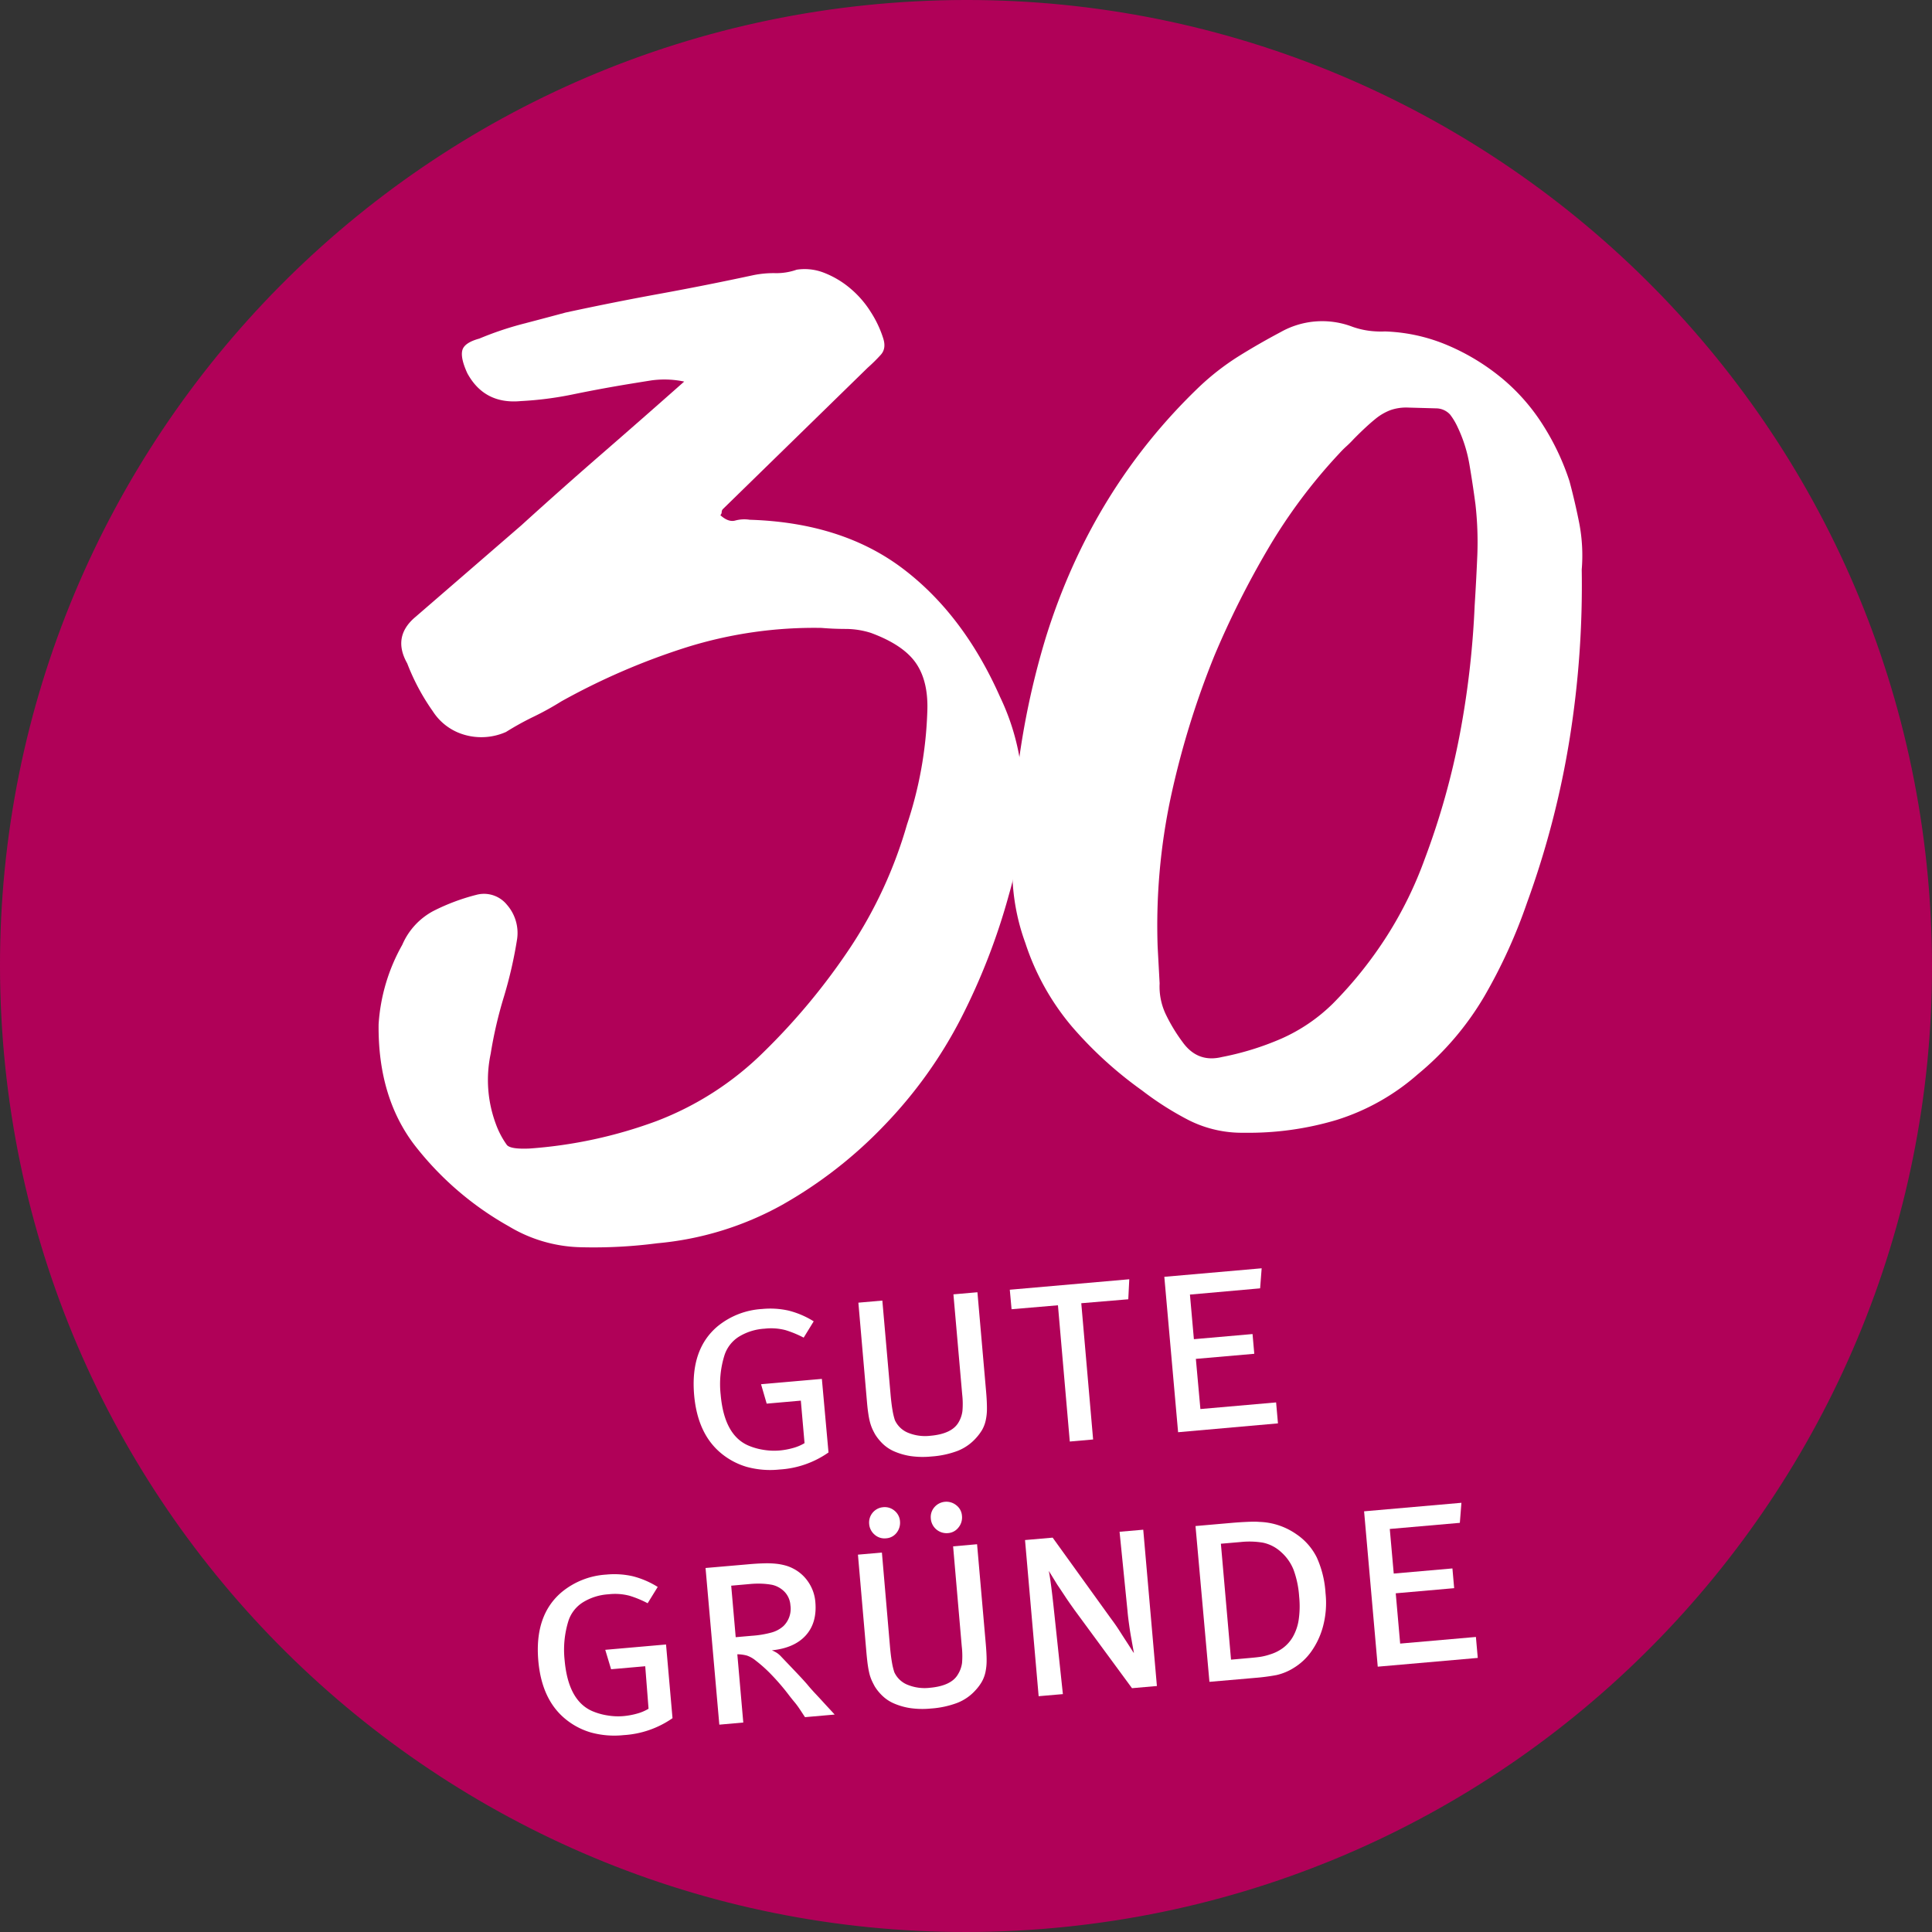
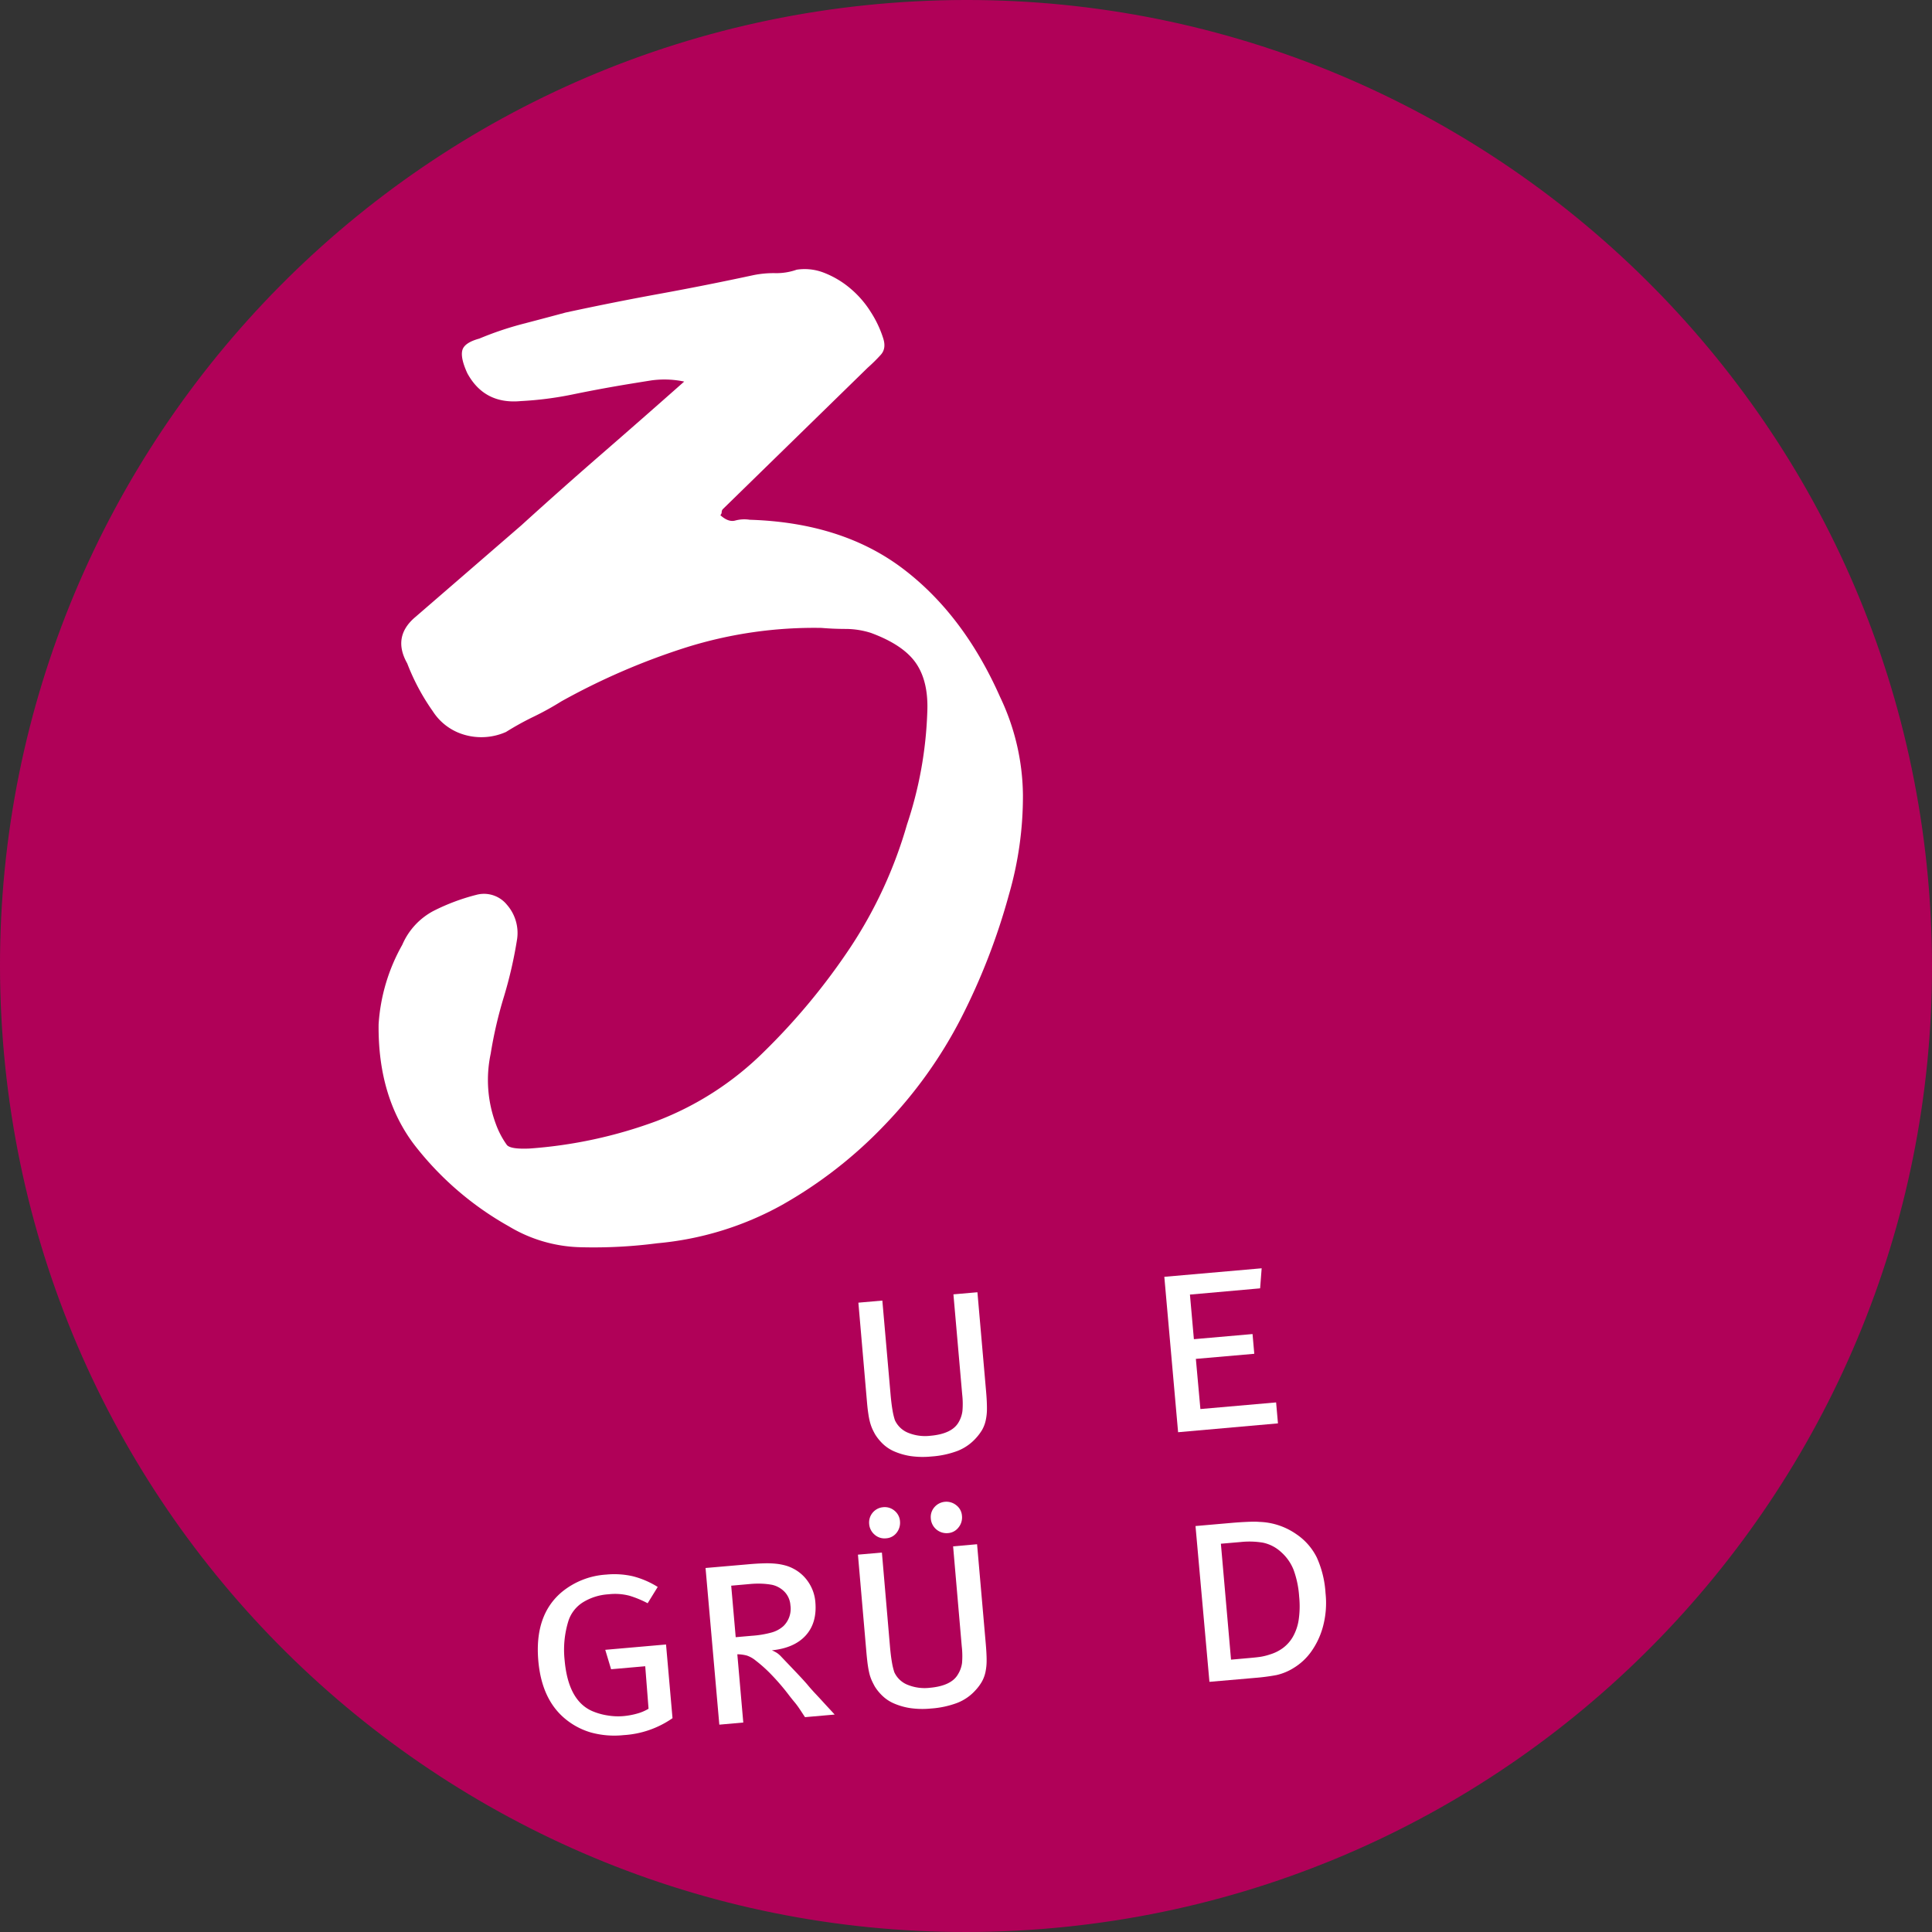
<svg xmlns="http://www.w3.org/2000/svg" id="Ebene_1" data-name="Ebene 1" width="489.47" height="489.47" viewBox="0 0 489.47 489.47">
  <rect x="0" y="0" width="489.47" height="489.47" fill="#333333" stroke="none" />
  <defs>
    <style>
      .cls-1 {
        fill: #b00158;
      }

      .cls-2 {
        fill: #fff;
      }
    </style>
  </defs>
  <title>30-gute-gruende</title>
  <path class="cls-1" d="M262.07,495.15c135-7.08,238.66-122.23,231.59-257.2S371.43-.71,236.46,6.36-2.2,128.59,4.87,263.56,127.1,502.22,262.07,495.15" transform="translate(-4.53 -6.02)" />
  <g>
    <path class="cls-2" d="M169.51,102.4c-2.44.39-4.82.77-7.14,1.16q-6.56,1.11-12.9,2.42a86.84,86.84,0,0,1-12.95,1.65q-9.28.89-13.6-7.06c-1.16-2.54-1.59-4.46-1.27-5.77s1.76-2.3,4.32-3a82.57,82.57,0,0,1,10.89-3.69q5.56-1.45,10.94-2.9,11.92-2.58,23.87-4.76t23.87-4.75a26,26,0,0,1,5.42-.48,15.28,15.28,0,0,0,5.4-.87,13.39,13.39,0,0,1,7,.8A23.42,23.42,0,0,1,220,79.13a25.23,25.23,0,0,1,5.18,6,27.45,27.45,0,0,1,3.06,6.45c.61,1.79.43,3.22-.55,4.31a41.59,41.59,0,0,1-3.33,3.29l-36.64,35.77a1.1,1.1,0,0,0-.35.79,1.15,1.15,0,0,1-.34.8c1.35,1.22,2.61,1.68,3.76,1.36a8.84,8.84,0,0,1,3.68-.2q23.38.72,38.78,12.37t24.66,32.55a58.82,58.82,0,0,1,5.78,24.79,89.62,89.62,0,0,1-3.55,25.28A163.51,163.51,0,0,1,248,264a114.23,114.23,0,0,1-19.4,27.09,111.71,111.71,0,0,1-26,20.23A79.76,79.76,0,0,1,171.05,321a124.75,124.75,0,0,1-19.6,1,36.81,36.81,0,0,1-18-5.29,79.17,79.17,0,0,1-24-20.72q-9.2-12.17-9-30.46a46.94,46.94,0,0,1,6-20.15,17.51,17.51,0,0,1,7.91-8.58,52.55,52.55,0,0,1,10.88-4.08,7.47,7.47,0,0,1,7.72,2.52,10.84,10.84,0,0,1,2.59,8.62,109.52,109.52,0,0,1-3.32,14.57A107.52,107.52,0,0,0,128.84,273a32,32,0,0,0,1.33,17.83,21.82,21.82,0,0,0,2.8,5.3c.7.74,2.59,1,5.69.87a116.23,116.23,0,0,0,32.13-6.93,78.12,78.12,0,0,0,27.28-17.58A164.06,164.06,0,0,0,220,246a112.71,112.71,0,0,0,14.32-31.1,100,100,0,0,0,5.13-28.28q.38-7.8-2.8-12.5t-11.49-7.76a21.32,21.32,0,0,0-6.28-1q-3.12,0-6.24-.26A108.32,108.32,0,0,0,178.5,170a172.27,172.27,0,0,0-31.77,13.72,73.09,73.09,0,0,1-7,3.87,73.48,73.48,0,0,0-7,3.87,15.39,15.39,0,0,1-10.46.74,14.1,14.1,0,0,1-8.1-6,55.31,55.31,0,0,1-6.47-12.11q-3.85-6.81,2.11-11.79l13.4-11.59,13.4-11.6q10-9.09,20.26-18t21-18.42A24.23,24.23,0,0,0,169.51,102.4Z" transform="translate(-4.53 -6.02)" />
-     <path class="cls-2" d="M402.24,192.91a225.83,225.83,0,0,1-10.84,41.81,134.06,134.06,0,0,1-10.82,23.72,74.38,74.38,0,0,1-16.86,19.75,56.68,56.68,0,0,1-20.6,11.58A77.69,77.69,0,0,1,319.75,293a30,30,0,0,1-14-3.16,77.94,77.94,0,0,1-11.88-7.55,100.34,100.34,0,0,1-17.77-16.19,63.13,63.13,0,0,1-11.8-21.17A54.35,54.35,0,0,1,261,226.77q-.1-9.33.59-18.32a199.83,199.83,0,0,1,8-41.26Q281.26,130,308.3,104.08a64.15,64.15,0,0,1,9.9-7.72q5.08-3.18,10.77-6.2a21.43,21.43,0,0,1,18.21-1.35,20.85,20.85,0,0,0,4.13,1,23.11,23.11,0,0,0,4.1.18,44.21,44.21,0,0,1,16.14,3.62A55.66,55.66,0,0,1,385.22,102a50.38,50.38,0,0,1,10.35,11.91,62.43,62.43,0,0,1,6.58,14q1.44,5.37,2.5,10.76a43.32,43.32,0,0,1,.61,11.64A245.84,245.84,0,0,1,402.24,192.91ZM298.32,255.16a16.36,16.36,0,0,0,1.59,7.9,42.64,42.64,0,0,0,4.25,7q3.78,5.25,9.92,3.76a72,72,0,0,0,15.12-4.68,43.84,43.84,0,0,0,13-8.85A103.1,103.1,0,0,0,356,243a98.89,98.89,0,0,0,9.49-19.37A190.66,190.66,0,0,0,374.38,192a227.35,227.35,0,0,0,3.75-32.49q.42-6.63.68-12.87a85.49,85.49,0,0,0-.47-12.81q-.66-5-1.51-10a35.92,35.92,0,0,0-3-9.57,16.61,16.61,0,0,0-1.92-3.21,4.85,4.85,0,0,0-3.39-1.57l-7.21-.2a12.17,12.17,0,0,0-4.44.62,13.63,13.63,0,0,0-4,2.35c-1.36,1.1-3.16,2.75-5.38,5-.49.54-1.1,1.16-1.85,1.84s-1.35,1.31-1.84,1.85a136.69,136.69,0,0,0-18,24.09,227.55,227.55,0,0,0-13.56,27,217.13,217.13,0,0,0-11.14,36.18,156,156,0,0,0-3.28,37.71Z" transform="translate(-4.53 -6.02)" />
  </g>
  <g>
-     <path class="cls-2" d="M197.64,337.65a21,21,0,0,1,6.72.42,22.16,22.16,0,0,1,6.32,2.71l-2.54,4.13a27,27,0,0,0-4.56-1.89,14.42,14.42,0,0,0-5.35-.38,14,14,0,0,0-6.55,2.06,8.75,8.75,0,0,0-3.57,4.56,24.44,24.44,0,0,0-1,10.1q.89,10.17,6.93,12.85a15.92,15.92,0,0,0,3.84,1.11,16.57,16.57,0,0,0,4.15.18,18.88,18.88,0,0,0,3.49-.65,11.55,11.55,0,0,0,2.84-1.21l-.94-10.77-8.65.76-1.43-4.92,15.41-1.35L214.43,374A24.1,24.1,0,0,1,202,378.32a22.38,22.38,0,0,1-8.36-.69,18.23,18.23,0,0,1-6.54-3.53q-5.85-4.92-6.71-14.65-1-11.62,6-17.46A19.62,19.62,0,0,1,197.64,337.65Z" transform="translate(-4.53 -6.02)" />
    <path class="cls-2" d="M222,336.05l6.07-.53,2.08,23.74c.14,1.57.3,2.92.5,4.05a17,17,0,0,0,.6,2.51,6.29,6.29,0,0,0,3.34,3.19,11.43,11.43,0,0,0,5.65.76c3.59-.31,6-1.44,7.12-3.37a7.39,7.39,0,0,0,1-2.89,21,21,0,0,0-.06-4.23l-2.22-25.34,6.08-.53,2.2,25.18c.14,1.62.21,3,.21,4.19a13.56,13.56,0,0,1-.31,3.09,8.57,8.57,0,0,1-.89,2.37,12.77,12.77,0,0,1-1.58,2.12,12.3,12.3,0,0,1-4.65,3.24,23.37,23.37,0,0,1-6.63,1.42,22,22,0,0,1-5.33-.11,16.9,16.9,0,0,1-4-1.14,9.87,9.87,0,0,1-2.91-1.88,12.55,12.55,0,0,1-2-2.43q-.45-.79-.78-1.53a12.08,12.08,0,0,1-.56-1.64,19.12,19.12,0,0,1-.41-2.1c-.13-.81-.24-1.79-.34-2.95Z" transform="translate(-4.53 -6.02)" />
-     <path class="cls-2" d="M260.36,332.77l30.27-2.65-.25,5.07-11.91,1,3,34.52-5.91.52-3-34.52-11.75,1Z" transform="translate(-4.53 -6.02)" />
    <path class="cls-2" d="M299.51,329.5l24.66-2.16-.39,5.08L306,334l1,11.3,14.86-1.3.44,5-14.8,1.29L308.65,363l19.18-1.68.47,5.31L303,368.87Z" transform="translate(-4.53 -6.02)" />
  </g>
  <g>
    <path class="cls-2" d="M158.12,404.94a21.13,21.13,0,0,1,6.73.42,22.23,22.23,0,0,1,6.31,2.71l-2.55,4.13a26.35,26.35,0,0,0-4.56-1.89,14.34,14.34,0,0,0-5.34-.38,13.9,13.9,0,0,0-6.55,2.07,8.76,8.76,0,0,0-3.58,4.55,24.61,24.61,0,0,0-1,10.1q.9,10.17,6.94,12.85a15.92,15.92,0,0,0,3.84,1.11,16.12,16.12,0,0,0,4.15.18,19,19,0,0,0,3.49-.65,11.55,11.55,0,0,0,2.84-1.21L168,428.16l-8.65.76L157.87,424l15.4-1.35,1.64,18.67a24.16,24.16,0,0,1-12.39,4.29,22.38,22.38,0,0,1-8.36-.69,18.21,18.21,0,0,1-6.54-3.52q-5.87-4.93-6.71-14.66-1-11.62,6.05-17.46A19.59,19.59,0,0,1,158.12,404.94Z" transform="translate(-4.53 -6.02)" />
    <path class="cls-2" d="M183.28,403.27l10.62-.92c1.61-.15,3-.23,4.22-.26a22.6,22.6,0,0,1,3.1.11,14.31,14.31,0,0,1,2.34.45,9.64,9.64,0,0,1,1.9.75,10.22,10.22,0,0,1,3.85,3.41,10.52,10.52,0,0,1,1.79,5.11c.3,3.49-.51,6.31-2.44,8.44s-4.79,3.38-8.58,3.77a8.17,8.17,0,0,1,1.32.68,6.08,6.08,0,0,1,1,.87c.67.71,1.62,1.7,2.86,3s2.47,2.59,3.71,4c.62.76,1.34,1.58,2.16,2.45s1.59,1.71,2.32,2.51,1.69,1.82,2.54,2.76l-7.51.66c-.36-.53-.66-1-.93-1.41s-.54-.82-.83-1.23-.62-.84-1-1.29-.82-1-1.34-1.68a57.16,57.16,0,0,0-4.55-5.29,35.46,35.46,0,0,0-3.86-3.45,7.09,7.09,0,0,0-2.24-1.26,9.75,9.75,0,0,0-2.4-.32l1.51,17.29-6.07.54Zm6.5,4.48,1.14,13.05,4.1-.36a25.38,25.38,0,0,0,5-.83,7.52,7.52,0,0,0,3-1.63,6.13,6.13,0,0,0,1.76-5.28,5.48,5.48,0,0,0-1.4-3.31,6.36,6.36,0,0,0-3.26-1.86,18.55,18.55,0,0,0-2.47-.28,22.7,22.7,0,0,0-3.13.08Z" transform="translate(-4.53 -6.02)" />
    <path class="cls-2" d="M221.89,399.89l6.07-.53L230,423.11c.14,1.57.3,2.92.5,4.05a17.08,17.08,0,0,0,.6,2.5,6.22,6.22,0,0,0,3.34,3.19,11.45,11.45,0,0,0,5.65.77c3.59-.32,6-1.44,7.12-3.38a7.37,7.37,0,0,0,1.05-2.88,21.29,21.29,0,0,0-.07-4.24L246,397.79l6.07-.54,2.2,25.19c.14,1.62.22,3,.22,4.19a14,14,0,0,1-.31,3.08,8.65,8.65,0,0,1-.9,2.37,11.92,11.92,0,0,1-1.58,2.13,12.13,12.13,0,0,1-4.64,3.23,23.5,23.5,0,0,1-6.64,1.43,22,22,0,0,1-5.33-.11,16.82,16.82,0,0,1-4-1.14,9.82,9.82,0,0,1-2.92-1.89,12.15,12.15,0,0,1-2-2.42c-.3-.54-.56-1.05-.78-1.54a10.7,10.7,0,0,1-.57-1.63c-.15-.6-.29-1.3-.41-2.11s-.23-1.78-.34-2.95Zm2.84-7.81a3.89,3.89,0,0,1,3.53-4.21,3.81,3.81,0,0,1,2.9.89,3.77,3.77,0,0,1,1.38,2.64,4.09,4.09,0,0,1-.85,2.94,3.63,3.63,0,0,1-2.67,1.41,3.75,3.75,0,0,1-2.91-.93A3.93,3.93,0,0,1,224.73,392.08Zm15.62-1.37a3.77,3.77,0,0,1,.9-2.83,4,4,0,0,1,5.58-.49,3.67,3.67,0,0,1,1.41,2.63,4,4,0,0,1-.89,3,3.65,3.65,0,0,1-2.63,1.41,4,4,0,0,1-4.37-3.67Z" transform="translate(-4.53 -6.02)" />
-     <path class="cls-2" d="M264.22,396.19l7-.61L285.93,416c.75,1,1.46,2,2.14,3.06s1.28,2,1.8,2.79l1.33,2.06a9.63,9.63,0,0,0,.61.91c-.2-1.11-.41-2.26-.62-3.47-.19-1-.38-2.14-.56-3.43s-.35-2.58-.46-3.89l-2-19.94,6-.52,3.46,39.6-6.31.55-14.62-19.89c-.7-1-1.43-2-2.2-3.17s-1.47-2.22-2.12-3.18c-.71-1.16-1.42-2.32-2.14-3.48.17.8.37,2.1.61,3.92s.5,4.16.8,7l2.16,20.3-6.14.53Z" transform="translate(-4.53 -6.02)" />
    <path class="cls-2" d="M307.41,392.64l8.95-.78c1.37-.12,2.68-.21,4-.27s2.33-.08,3.2,0a17.29,17.29,0,0,1,9.45,3.15,15.33,15.33,0,0,1,5.14,5.89,25.62,25.62,0,0,1,2.2,9,23,23,0,0,1-.7,8.67,19.74,19.74,0,0,1-3,6.26,15.05,15.05,0,0,1-4.32,4,14,14,0,0,1-4.42,1.84,52.46,52.46,0,0,1-5.44.71l-11.53,1Zm6.43,4.48,2.57,29.37,4.85-.43c1.22-.11,2.15-.21,2.8-.32a15,15,0,0,0,2.25-.58,10.65,10.65,0,0,0,3.25-1.62,9.41,9.41,0,0,0,2.51-2.82,12.42,12.42,0,0,0,1.47-4.26,23.76,23.76,0,0,0,.13-5.93,24.24,24.24,0,0,0-1.44-6.87,11.82,11.82,0,0,0-3.14-4.43,9.71,9.71,0,0,0-4.61-2.38,20.85,20.85,0,0,0-5.63-.16Z" transform="translate(-4.53 -6.02)" />
-     <path class="cls-2" d="M350.12,388.91l24.66-2.16-.4,5.08-17.75,1.55,1,11.3,14.87-1.3.44,5-14.8,1.3,1.12,12.74,19.19-1.68.47,5.31-25.34,2.22Z" transform="translate(-4.53 -6.02)" />
  </g>
</svg>